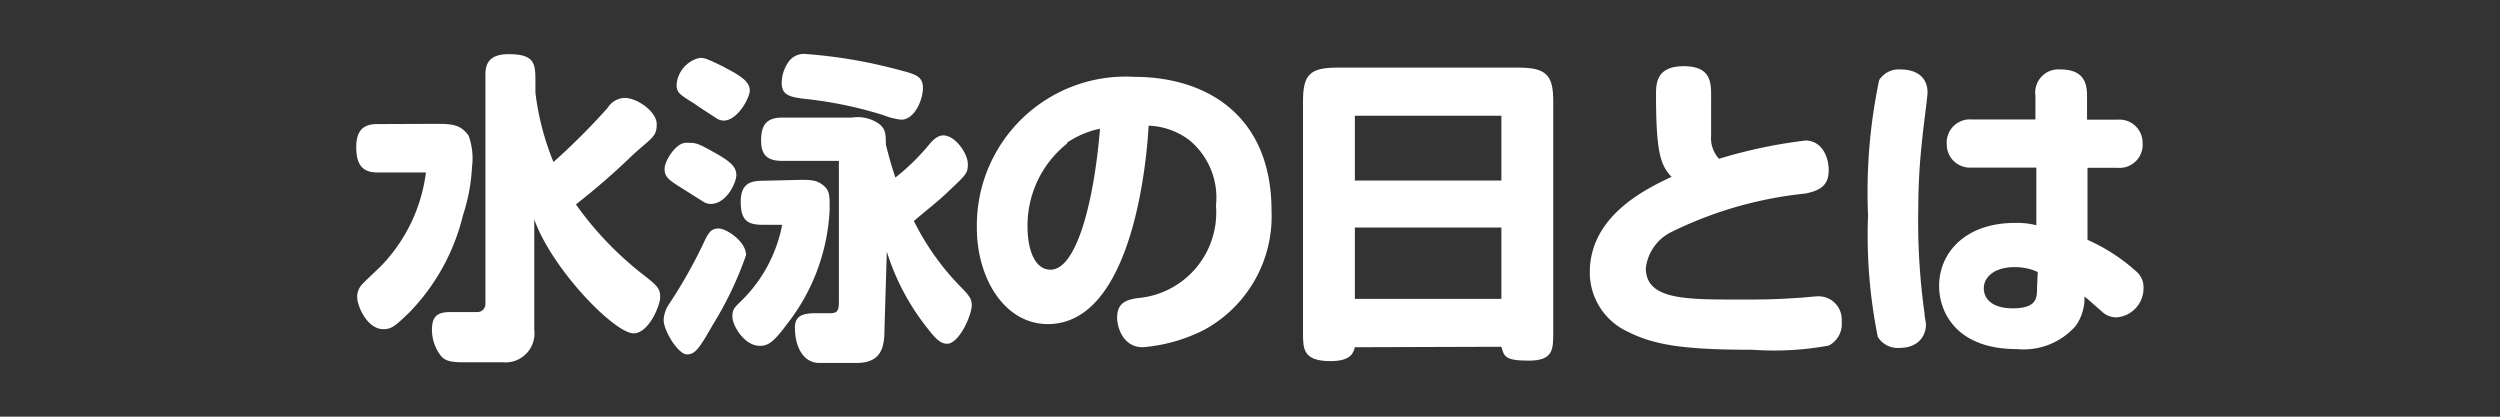
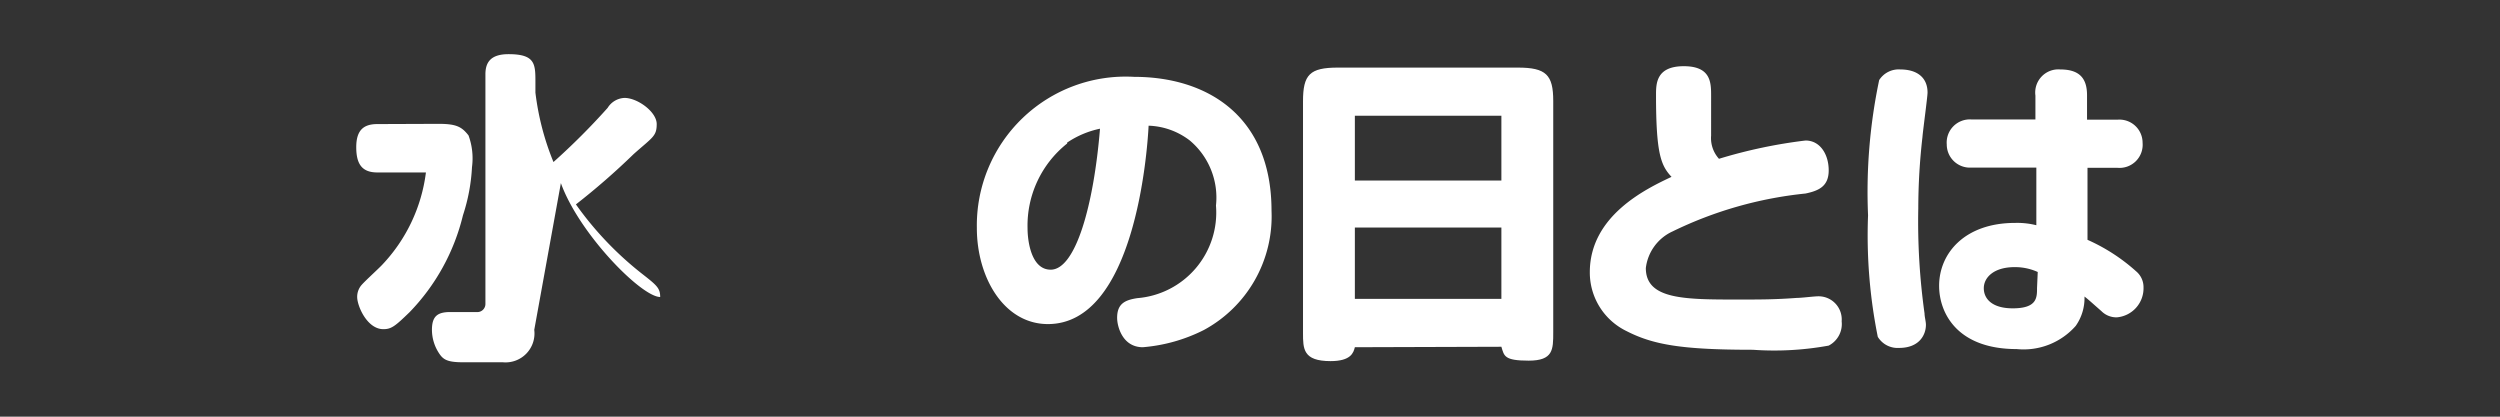
<svg xmlns="http://www.w3.org/2000/svg" class="cls-1" viewBox="0 0 108 18">
  <rect x="0" y="0" width="108" height="18" fill="#333333" stroke="none" />
  <defs>
    <style>
			.cls-1 { fill: #fff; }
			.op0 { opacity: 0; }
		</style>
  </defs>
  <title>水泳の日とは</title>
  <g>
-     <rect class="op0" width="108" height="18" />
-     <path d="M18.95,5.35c.77,0,1,.13,1.29.5a2.88,2.88,0,0,1,.15,1.37A7.9,7.9,0,0,1,20,9.3a9.07,9.07,0,0,1-2.31,4.19c-.62.6-.78.73-1.13.73-.7,0-1.13-1-1.13-1.39a.78.78,0,0,1,.2-.53c.18-.2.73-.7.87-.85a7.08,7.08,0,0,0,1.9-4h-2.1c-.66,0-.91-.36-.91-1.09s.31-1,.91-1Zm4.13,8.9a1.25,1.25,0,0,1-1.36,1.4H20c-.63,0-.83-.1-1-.34a1.85,1.85,0,0,1-.34-1.06c0-.6.25-.77.8-.77h1.12a.35.35,0,0,0,.39-.35V3.21c0-.5.21-.87,1-.87,1.16,0,1.16.43,1.16,1.22V4a11.52,11.52,0,0,0,.78,3,29.59,29.59,0,0,0,2.34-2.34.9.9,0,0,1,.73-.43c.56,0,1.39.6,1.39,1.13s-.18.57-1,1.3a30.42,30.42,0,0,1-2.49,2.17,14.35,14.35,0,0,0,2.86,3c.64.5.78.62.78,1s-.5,1.57-1.15,1.57c-.81,0-3.5-2.73-4.29-4.92Z" />
-     <path d="M28.9,13.14a20.84,20.84,0,0,0,1.48-2.61c.21-.45.32-.66.66-.66s1.19.56,1.19,1.15a15.18,15.18,0,0,1-1.43,3c-.6,1.05-.77,1.29-1.13,1.29s-1-1-1-1.49A1.33,1.33,0,0,1,28.9,13.14Zm1.91-6.58c.77.42,1,.66,1,1s-.43,1.25-1.11,1.25a.61.61,0,0,1-.29-.08l-1-.63c-.56-.35-.7-.48-.7-.81s.48-1.12.92-1.12S30.09,6.16,30.81,6.56Zm.5-3.64c.91.45,1.08.71,1.08,1s-.52,1.29-1.13,1.29A.61.61,0,0,1,31,5.14c-.34-.22-.87-.56-1-.66-.7-.43-.77-.5-.77-.84a1.29,1.29,0,0,1,.92-1.12C30.39,2.46,30.55,2.54,31.31,2.91Zm3.26,4.85c.45,0,.71,0,1,.24s.27.48.27,1.05A8.65,8.65,0,0,1,34,14c-.6.81-.83.94-1.18.94-.66,0-1.18-.87-1.18-1.26s.13-.41.55-.85a6.24,6.24,0,0,0,1.6-3.12h-.88c-.7,0-.91-.29-.91-1s.35-.9.91-.9Zm3.64,6.44c0,.81-.14,1.47-1.22,1.47H35.4c-.7,0-1.06-.7-1.06-1.53,0-.49.31-.62.9-.62h.52c.34,0,.48,0,.48-.48V6.95H33.8c-.6,0-.92-.21-.92-.87s.21-1,.92-1h3A1.6,1.6,0,0,1,38,5.37c.25.21.27.42.27.88.17.66.25.94.41,1.42a9.57,9.57,0,0,0,1.43-1.39c.2-.24.39-.43.64-.43.53,0,1.06.8,1.06,1.23s-.06.45-1,1.34c-.41.38-1.2,1-1.33,1.13a11.17,11.17,0,0,0,2,2.82c.41.41.5.56.5.81,0,.46-.56,1.67-1.06,1.67-.29,0-.5-.21-.87-.69a10.14,10.14,0,0,1-1.74-3.29ZM34.06,2.68a.81.81,0,0,1,.71-.35,21.47,21.47,0,0,1,4.1.7c.69.18,1,.27,1,.77s-.35,1.37-.94,1.37a3,3,0,0,1-.78-.2,17.57,17.57,0,0,0-3.38-.7c-.76-.08-1-.22-1-.7A1.61,1.61,0,0,1,34.06,2.68Z" />
+     <path d="M18.95,5.35c.77,0,1,.13,1.29.5a2.88,2.88,0,0,1,.15,1.37A7.9,7.9,0,0,1,20,9.3a9.07,9.07,0,0,1-2.31,4.19c-.62.6-.78.73-1.13.73-.7,0-1.13-1-1.13-1.39a.78.78,0,0,1,.2-.53c.18-.2.73-.7.87-.85a7.08,7.08,0,0,0,1.9-4h-2.1c-.66,0-.91-.36-.91-1.09s.31-1,.91-1Zm4.13,8.9a1.25,1.25,0,0,1-1.36,1.4H20c-.63,0-.83-.1-1-.34a1.85,1.85,0,0,1-.34-1.06c0-.6.25-.77.8-.77h1.12a.35.35,0,0,0,.39-.35V3.21c0-.5.21-.87,1-.87,1.16,0,1.16.43,1.16,1.22V4a11.52,11.52,0,0,0,.78,3,29.59,29.59,0,0,0,2.34-2.34.9.9,0,0,1,.73-.43c.56,0,1.39.6,1.39,1.13s-.18.57-1,1.3a30.42,30.42,0,0,1-2.49,2.17,14.35,14.35,0,0,0,2.86,3c.64.5.78.62.78,1c-.81,0-3.5-2.73-4.29-4.92Z" />
    <path d="M45.27,14C43.38,14,42.2,12,42.2,9.85A6.43,6.43,0,0,1,49,3.32c3.08,0,5.93,1.63,5.93,5.79A5.58,5.58,0,0,1,52,14.26a7.13,7.13,0,0,1-2.63.74c-.88,0-1.11-.9-1.11-1.27,0-.62.35-.77.87-.85a3.71,3.71,0,0,0,3.4-4A3.22,3.22,0,0,0,51.4,6.07a3.08,3.08,0,0,0-1.78-.64C49.56,6.64,49,14,45.27,14Zm.83-7.8a4.53,4.53,0,0,0-1.71,3.66c0,.53.15,1.79,1,1.79,1.08,0,1.86-2.79,2.13-6.09A4,4,0,0,0,46.1,6.16Z" />
    <path d="M58.53,15c-.06.24-.17.6-1.05.6-1.19,0-1.19-.53-1.19-1.22v-10c0-1.16.29-1.46,1.51-1.46h7.77c1.22,0,1.53.31,1.53,1.44v10c0,.74,0,1.22-1.06,1.22s-1.06-.2-1.18-.6Zm0-7.2h6.33V5H58.53Zm0,5.11h6.33V9.83H58.53Z" />
    <path d="M78,6.07c.63,0,1,.6,1,1.29s-.43.88-1,1A17,17,0,0,0,72.25,10a2,2,0,0,0-1.15,1.58c0,1.36,1.67,1.36,4,1.36.94,0,1.58,0,2.52-.07.22,0,.74-.07.94-.07a1,1,0,0,1,1,1.08A1.05,1.05,0,0,1,79,14.93a13.12,13.12,0,0,1-3.28.18c-3.08,0-4.31-.22-5.46-.81a2.81,2.81,0,0,1-1.58-2.54c0-2.45,2.45-3.61,3.53-4.12-.46-.49-.67-1-.67-3.53,0-.49,0-1.25,1.2-1.25s1.18.74,1.18,1.32V5.86a1.33,1.33,0,0,0,.34,1A21.58,21.58,0,0,1,78,6.07Z" />
    <path d="M83.27,4c0,.18-.2,1.65-.22,1.92A27.41,27.41,0,0,0,82.87,9a28.62,28.62,0,0,0,.27,4.54c0,.14.06.35.06.49,0,.43-.28,1-1.16,1a1,1,0,0,1-.92-.48A22.15,22.15,0,0,1,80.7,9.3a23.47,23.47,0,0,1,.48-5.84A1,1,0,0,1,82.09,3C82.82,3,83.27,3.35,83.27,4Zm4.66.13A1,1,0,0,1,89,3c.8,0,1.16.35,1.16,1.11V5.17h1.32a1,1,0,0,1,1.08,1,1,1,0,0,1-1.08,1.08h-1.3v3.11a8,8,0,0,1,2.1,1.36.89.89,0,0,1,.32.7,1.26,1.26,0,0,1-1.16,1.29.92.92,0,0,1-.66-.27c-.49-.43-.55-.49-.73-.63a2.08,2.08,0,0,1-.38,1.27,3,3,0,0,1-2.55,1c-2.59,0-3.35-1.58-3.35-2.73,0-1.42,1.12-2.72,3.28-2.72a3.39,3.39,0,0,1,.92.1l0-2.49H85.16a1,1,0,0,1-1.06-1,1,1,0,0,1,1.06-1.08h2.77Zm.1,7.62a2.37,2.37,0,0,0-1-.21c-.9,0-1.33.45-1.33.91s.36.87,1.25.87c1.05,0,1.05-.46,1.05-.88Z" />
  </g>
</svg>